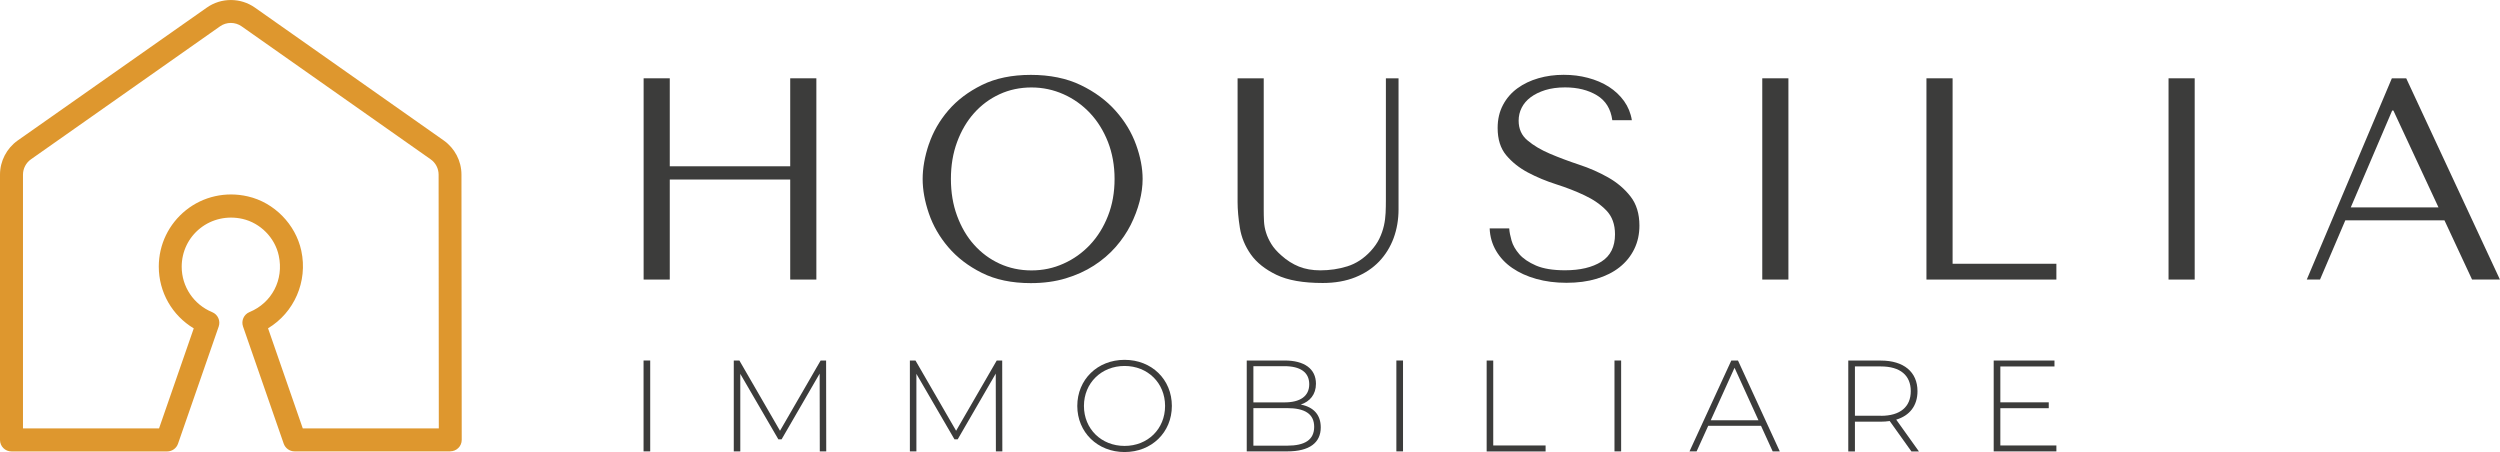
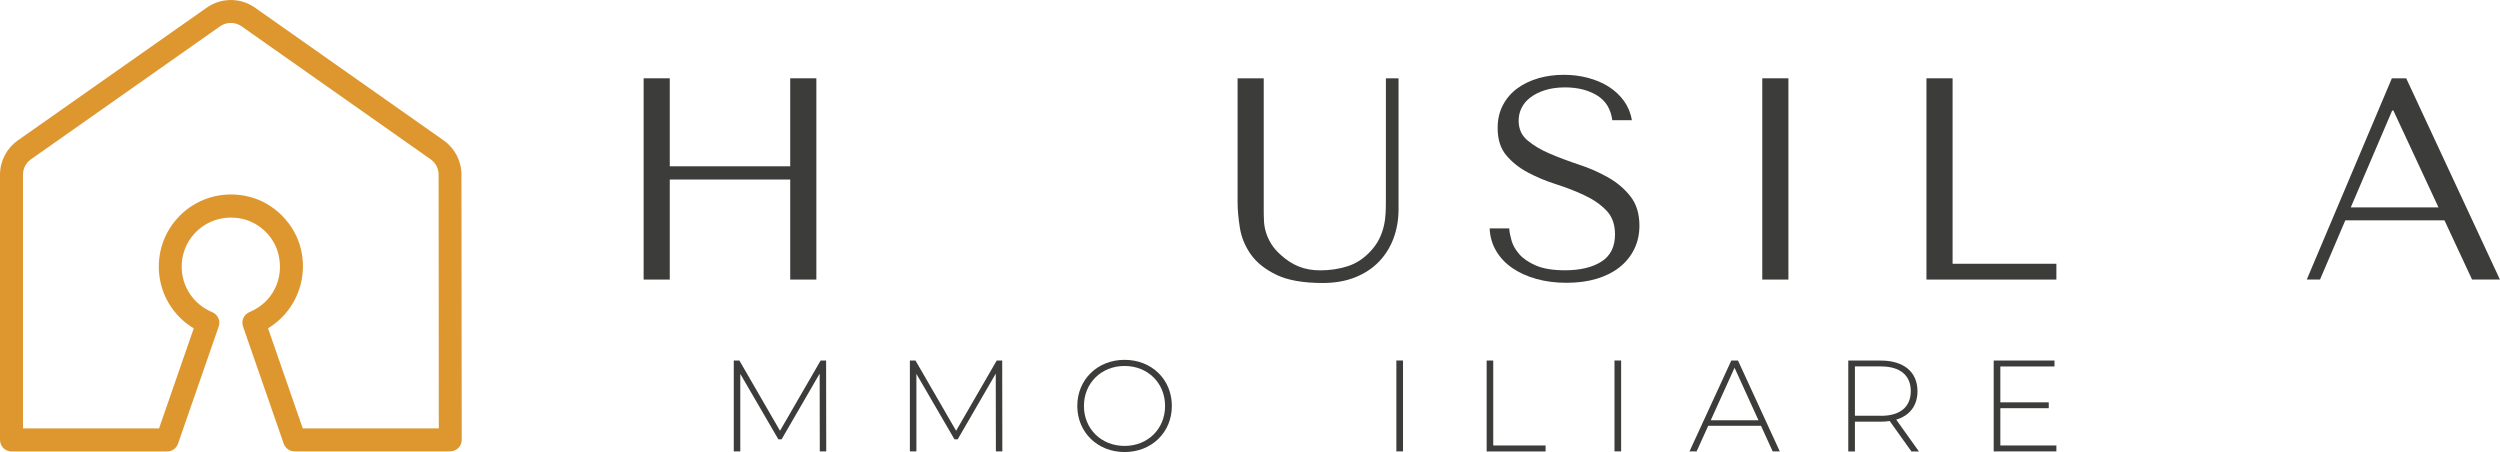
<svg xmlns="http://www.w3.org/2000/svg" id="Livello_2" viewBox="0 0 379.61 68.64">
  <defs>
    <style>.cls-1{fill:#de972e;}.cls-2{fill:#3c3c3b;}</style>
  </defs>
  <g id="Livello_1-2">
    <path class="cls-2" d="m101.7,42.45h-3.97V11.89h3.97v13.36h18.29v-13.36h3.97v30.56h-3.97v-15.19h-18.29v15.19Z" />
-     <path class="cls-2" d="m141.05,21.89c.63-1.86,1.61-3.57,2.95-5.13,1.34-1.56,3.04-2.84,5.11-3.86,2.07-1.02,4.54-1.53,7.42-1.53s5.44.52,7.57,1.55c2.14,1.03,3.91,2.34,5.3,3.91,1.4,1.57,2.43,3.28,3.1,5.13.67,1.85,1,3.59,1,5.22,0,1.08-.15,2.21-.46,3.41-.31,1.19-.76,2.38-1.35,3.56-.6,1.18-1.36,2.3-2.29,3.36-.93,1.06-2.03,2-3.3,2.82-1.27.82-2.69,1.46-4.28,1.94-1.59.48-3.35.72-5.3.72-2.88,0-5.36-.52-7.42-1.55-2.07-1.03-3.77-2.34-5.11-3.91-1.34-1.57-2.32-3.28-2.95-5.13-.63-1.85-.94-3.59-.94-5.22s.31-3.42.94-5.28Zm4.28,10.89c.63,1.7,1.48,3.17,2.58,4.39,1.09,1.22,2.38,2.18,3.86,2.86,1.48.68,3.1,1.03,4.85,1.03s3.34-.34,4.87-1.03c1.53-.68,2.87-1.64,4.02-2.86,1.15-1.22,2.06-2.68,2.73-4.39.67-1.7,1-3.57,1-5.61s-.34-3.91-1-5.61c-.67-1.7-1.58-3.17-2.73-4.39-1.15-1.22-2.49-2.18-4.02-2.86-1.53-.68-3.15-1.03-4.87-1.03s-3.36.34-4.85,1.03c-1.48.68-2.77,1.64-3.86,2.86-1.09,1.22-1.95,2.68-2.58,4.39-.63,1.7-.94,3.57-.94,5.61s.31,3.91.94,5.61Z" />
    <path class="cls-2" d="m191.89,11.89v19.95c0,.58.01,1.16.04,1.75.03.58.13,1.16.31,1.72.17.57.44,1.14.79,1.72.35.58.86,1.16,1.53,1.75.84.76,1.74,1.32,2.68,1.7.95.38,2.03.57,3.25.57,1.43,0,2.79-.2,4.1-.61,1.31-.41,2.49-1.18,3.54-2.31.58-.64,1.03-1.28,1.33-1.92.31-.64.53-1.29.68-1.94.15-.65.23-1.31.26-1.96.03-.65.04-1.3.04-1.94V11.89h1.92v19.91c0,1.54-.25,2.99-.74,4.34-.5,1.35-1.23,2.54-2.2,3.56-.98,1.02-2.18,1.82-3.62,2.4-1.44.58-3.09.87-4.95.87-2.97,0-5.31-.41-7.03-1.24-1.72-.83-3.01-1.86-3.89-3.1-.87-1.24-1.43-2.58-1.66-4.02-.23-1.44-.35-2.76-.35-3.95V11.89h3.97Z" />
    <path class="cls-2" d="m229.17,34.72c.03.5.15,1.1.35,1.81.2.71.6,1.4,1.18,2.07.58.67,1.43,1.24,2.53,1.72,1.11.48,2.58.72,4.41.72,2.3,0,4.14-.44,5.52-1.31,1.38-.87,2.07-2.26,2.07-4.15,0-1.51-.44-2.72-1.31-3.62-.87-.9-1.97-1.67-3.3-2.29-1.32-.63-2.76-1.19-4.3-1.68-1.54-.49-2.98-1.09-4.3-1.79-1.32-.7-2.42-1.57-3.3-2.62s-1.31-2.43-1.31-4.15c0-1.31.27-2.47.81-3.49.54-1.02,1.27-1.86,2.19-2.53.92-.67,1.98-1.18,3.19-1.53,1.21-.35,2.49-.52,3.83-.52s2.51.15,3.69.46c1.18.31,2.24.76,3.17,1.35.93.6,1.7,1.32,2.32,2.18.61.86,1.01,1.83,1.18,2.9h-2.97c-.23-1.72-1.01-2.98-2.34-3.78-1.33-.8-2.94-1.2-4.83-1.2-1.14,0-2.14.14-3.02.41-.87.28-1.61.64-2.21,1.09-.6.45-1.05.98-1.36,1.59-.31.61-.46,1.27-.46,1.96,0,1.25.45,2.26,1.36,3.01.9.76,2.03,1.43,3.39,2.01,1.36.58,2.83,1.13,4.42,1.66,1.59.52,3.06,1.17,4.42,1.94,1.36.77,2.49,1.73,3.39,2.88.9,1.15,1.36,2.63,1.36,4.43,0,1.31-.26,2.5-.79,3.58-.53,1.08-1.27,1.99-2.23,2.75-.96.76-2.12,1.34-3.48,1.75-1.36.41-2.88.61-4.57.61s-3.19-.2-4.59-.59c-1.4-.39-2.62-.95-3.65-1.66-1.04-.71-1.85-1.58-2.45-2.6-.6-1.02-.93-2.15-.98-3.41h2.97Z" />
    <path class="cls-2" d="m271.56,11.89v30.56h-3.97V11.89h3.97Z" />
    <path class="cls-2" d="m292.52,42.45V11.89h3.97v28.16h15.76v2.4h-19.73Z" />
-     <path class="cls-2" d="m333.25,11.89v30.56h-3.97V11.89h3.97Z" />
    <path class="cls-2" d="m356.12,33.46l-3.84,8.99h-2.01l12.92-30.56h2.18l14.23,30.56h-4.23l-4.19-8.99h-15.06Zm7.29-16.68h-.17l-6.29,14.71h13.32l-6.85-14.71Z" />
-     <path class="cls-2" d="m97.72,54.74h1.01v13.8h-1.01v-13.8Z" />
    <path class="cls-2" d="m124.48,68.54l-.02-11.81-5.78,9.98h-.49l-5.78-9.94v11.77h-.99v-13.8h.85l6.17,10.67,6.17-10.67h.83l.02,13.8h-.99Z" />
    <path class="cls-2" d="m151.22,68.54l-.02-11.81-5.78,9.98h-.49l-5.78-9.94v11.77h-.99v-13.8h.85l6.17,10.67,6.17-10.67h.83l.02,13.8h-.99Z" />
    <path class="cls-2" d="m163.58,61.64c0-4,3.06-7,7.18-7s7.18,2.98,7.18,7-3.08,7-7.18,7-7.18-3-7.18-7Zm13.33,0c0-3.49-2.64-6.07-6.15-6.07s-6.17,2.58-6.17,6.07,2.64,6.07,6.17,6.07,6.15-2.58,6.15-6.07Z" />
-     <path class="cls-2" d="m200.55,64.89c0,2.33-1.7,3.65-5.09,3.65h-6.15v-13.8h5.76c2.96,0,4.75,1.24,4.75,3.53,0,1.64-.93,2.7-2.31,3.16,1.95.37,3.04,1.56,3.04,3.47Zm-10.23-9.29v5.5h4.71c2.39,0,3.77-.93,3.77-2.76s-1.38-2.74-3.77-2.74h-4.71Zm9.23,9.21c0-1.97-1.44-2.84-4.08-2.84h-5.15v5.7h5.15c2.64,0,4.08-.87,4.08-2.86Z" />
    <path class="cls-2" d="m212.03,54.74h1.01v13.8h-1.01v-13.8Z" />
    <path class="cls-2" d="m225.73,54.74h1.01v12.9h7.95v.91h-8.95v-13.8Z" />
    <path class="cls-2" d="m245.15,54.74h1.01v13.8h-1.01v-13.8Z" />
    <path class="cls-2" d="m267.39,64.66h-8.01l-1.76,3.88h-1.08l6.35-13.8h1.01l6.35,13.8h-1.08l-1.77-3.88Zm-.38-.85l-3.63-7.97-3.61,7.97h7.24Z" />
    <path class="cls-2" d="m290.23,68.54l-3.29-4.61c-.43.06-.87.1-1.34.1h-3.94v4.52h-1.01v-13.8h4.95c3.47,0,5.56,1.73,5.56,4.65,0,2.19-1.18,3.71-3.23,4.32l3.45,4.83h-1.14Zm-4.63-5.4c2.96,0,4.54-1.38,4.54-3.75s-1.58-3.75-4.54-3.75h-3.94v7.49h3.94Z" />
    <path class="cls-2" d="m312.25,67.63v.91h-9.52v-13.8h9.23v.91h-8.22v5.44h7.35v.89h-7.35v5.66h8.52Z" />
    <path class="cls-1" d="m68.37,68.54h-23.64c-.74,0-1.4-.47-1.65-1.17l-6.18-17.8c-.3-.87.13-1.83.98-2.18,3.41-1.4,5.24-4.92,4.45-8.57-.58-2.72-2.79-4.96-5.5-5.58-2.3-.52-4.64,0-6.43,1.42-1.79,1.42-2.81,3.55-2.81,5.84,0,3.03,1.82,5.74,4.63,6.9.86.35,1.29,1.31.99,2.18l-6.18,17.8c-.24.7-.91,1.17-1.65,1.17H1.74c-.96,0-1.74-.78-1.74-1.74V26.52c0-2.06,1.01-4,2.69-5.19L31.41,1.15c2.18-1.53,5.11-1.53,7.29,0l28.68,20.18c1.68,1.19,2.69,3.12,2.69,5.18l.04,40.28c0,.46-.18.91-.51,1.23-.33.33-.77.51-1.23.51Zm-22.4-3.49h20.66l-.03-38.53c0-.93-.45-1.8-1.21-2.33L36.69,4c-.98-.69-2.3-.69-3.28,0L4.7,24.19c-.76.53-1.21,1.41-1.21,2.33v38.53h20.66l5.27-15.19c-3.27-1.96-5.31-5.48-5.31-9.38,0-3.35,1.51-6.47,4.13-8.57,2.62-2.09,6.05-2.86,9.38-2.09,4,.91,7.26,4.23,8.13,8.25,1.01,4.69-1.09,9.4-5.05,11.78l5.27,15.19Z" />
  </g>
</svg>